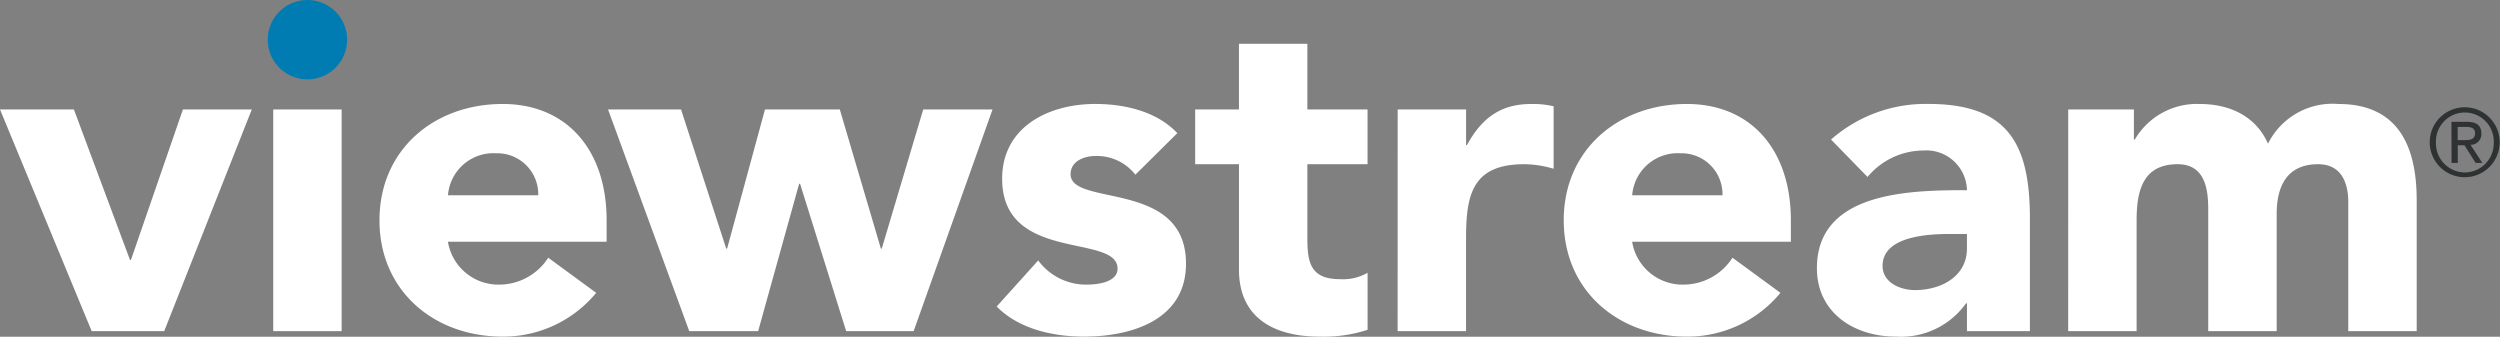
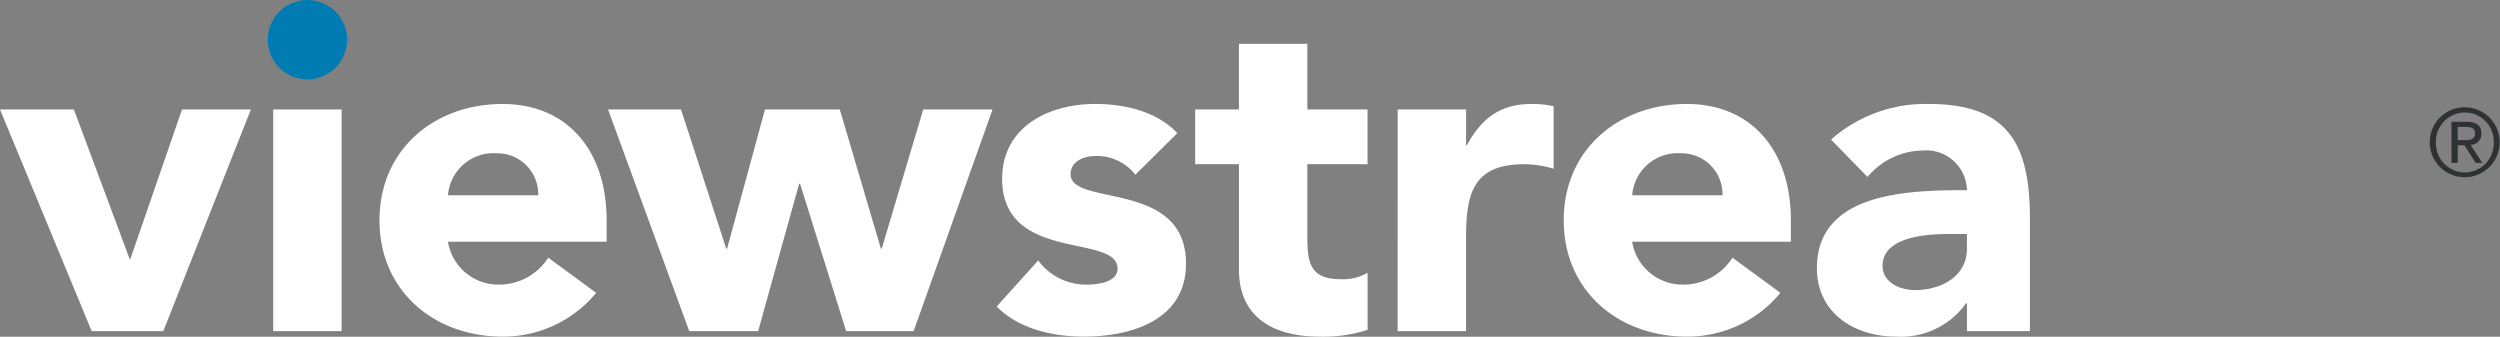
<svg xmlns="http://www.w3.org/2000/svg" width="225.666" height="30.393">
  <rect width="100%" height="100%" fill="#808080" stroke="none" />
  <g data-name="Group 3624">
-     <path data-name="Path 3981" d="M0 9.882h6.67l5.066 13.584h.082l4.693-13.584h6.217l-7.906 20.01H8.276z" fill="#fff" />
+     <path data-name="Path 3981" d="M0 9.882h6.67l5.066 13.584l4.693-13.584h6.217l-7.906 20.01H8.276z" fill="#fff" />
    <path data-name="Path 3982" d="M24.664 9.882h6.174v20.01h-6.174z" fill="#fff" />
    <path data-name="Path 3983" d="M53.815 26.434a10.871 10.871 0 01-8.444 3.952c-6.176 0-11.116-4.117-11.116-10.5s4.941-10.5 11.116-10.5c5.765 0 9.387 4.117 9.387 10.5v1.936H40.434a4.614 4.614 0 004.649 3.869 5.27 5.27 0 004.405-2.429zm-5.229-8.811a3.7 3.7 0 00-3.784-3.788 4.12 4.12 0 00-4.364 3.788z" fill="#fff" />
    <path data-name="Path 3984" d="M54.887 9.882h6.588l4.077 12.556h.082l3.417-12.556h6.755l3.706 12.556h.082l3.74-12.556h6.258l-7.122 20.01h-6.09l-4.16-13.3h-.086l-3.7 13.3h-6.219z" fill="#fff" />
    <path data-name="Path 3985" d="M102.485 15.769a4.411 4.411 0 00-3.582-1.689c-1.028 0-2.264.453-2.264 1.647 0 2.965 10.417.453 10.417 8.07 0 5.105-4.941 6.588-9.223 6.588-2.8 0-5.888-.7-7.864-2.717l3.745-4.159a5.364 5.364 0 004.364 2.182c1.4 0 2.8-.367 2.8-1.441 0-3.212-10.417-.494-10.417-8.111 0-4.693 4.2-6.755 8.4-6.755 2.635 0 5.558.661 7.411 2.635z" fill="#fff" />
    <path data-name="Path 3986" d="M123.444 14.823h-5.433v6.67c0 2.14.247 3.706 2.923 3.706a4.443 4.443 0 002.513-.576v5.147a12.8 12.8 0 01-4.323.618c-4.117 0-7.287-1.689-7.287-6.052v-9.513h-3.954V9.882h3.953V3.953h6.175v5.929h5.433z" fill="#fff" />
    <path data-name="Path 3987" d="M126.163 9.882h6.175v3.212h.081c1.322-2.429 3.047-3.706 5.765-3.706a8.117 8.117 0 012.056.206v5.64a9.514 9.514 0 00-2.635-.412c-4.694 0-5.27 2.717-5.27 6.711v8.359h-6.176z" fill="#fff" />
    <path data-name="Path 3988" d="M160.713 26.434a10.871 10.871 0 01-8.444 3.952c-6.176 0-11.116-4.117-11.116-10.5s4.94-10.5 11.116-10.5c5.765 0 9.387 4.117 9.387 10.5v1.936h-14.329a4.614 4.614 0 004.653 3.87 5.269 5.269 0 004.405-2.429zm-5.229-8.811a3.7 3.7 0 00-3.788-3.788 4.121 4.121 0 00-4.365 3.788z" fill="#fff" />
    <path data-name="Path 3989" d="M177.55 27.379h-.082a7.212 7.212 0 01-6.34 3.005c-3.745 0-7.122-2.14-7.122-6.176 0-6.917 8.4-7.041 13.546-7.041a3.677 3.677 0 00-3.953-3.582 6.6 6.6 0 00-5.024 2.388l-3.294-3.378a12.912 12.912 0 018.811-3.212c7.205 0 9.14 3.665 9.14 10.335v10.173h-5.682zm-1.524-6.258c-1.894 0-6.094.164-6.094 2.882 0 1.482 1.565 2.182 2.923 2.182 2.43 0 4.694-1.277 4.694-3.745v-1.319z" fill="#fff" />
-     <path data-name="Path 3990" d="M186.69 9.881h5.93v2.717h.081a6.489 6.489 0 015.847-3.212c2.8 0 5.105 1.153 6.176 3.582a6.505 6.505 0 016.34-3.582c5.433 0 7.082 3.829 7.082 8.688v11.817h-6.176V18.239c0-1.853-.7-3.417-2.717-3.417-2.841 0-3.745 2.018-3.745 4.488v10.581h-6.179V19.31c0-1.482.082-4.488-2.759-4.488-3.211 0-3.706 2.511-3.706 5.105v9.963h-6.176z" fill="#fff" />
    <path data-name="Path 3991" d="M27.751 0a3.582 3.582 0 11-3.582 3.582A3.583 3.583 0 0127.751 0z" fill="#007cb2" />
    <path data-name="Path 3992" d="M222.494 9.683a3.157 3.157 0 11-2.247.925 3.172 3.172 0 012.247-.925zm0 5.884a2.634 2.634 0 002.609-2.712 2.611 2.611 0 10-5.219 0 2.628 2.628 0 002.609 2.712zm-1.211-4.571h1.4c.881 0 1.3.35 1.3 1.057a.959.959 0 01-.977 1.017l1.066 1.637h-.605l-1.007-1.595h-.605v1.595h-.563zm.563 1.654h.579c.5 0 .989-.026.989-.623 0-.514-.441-.571-.828-.571h-.742z" fill="#2e3233" />
  </g>
</svg>